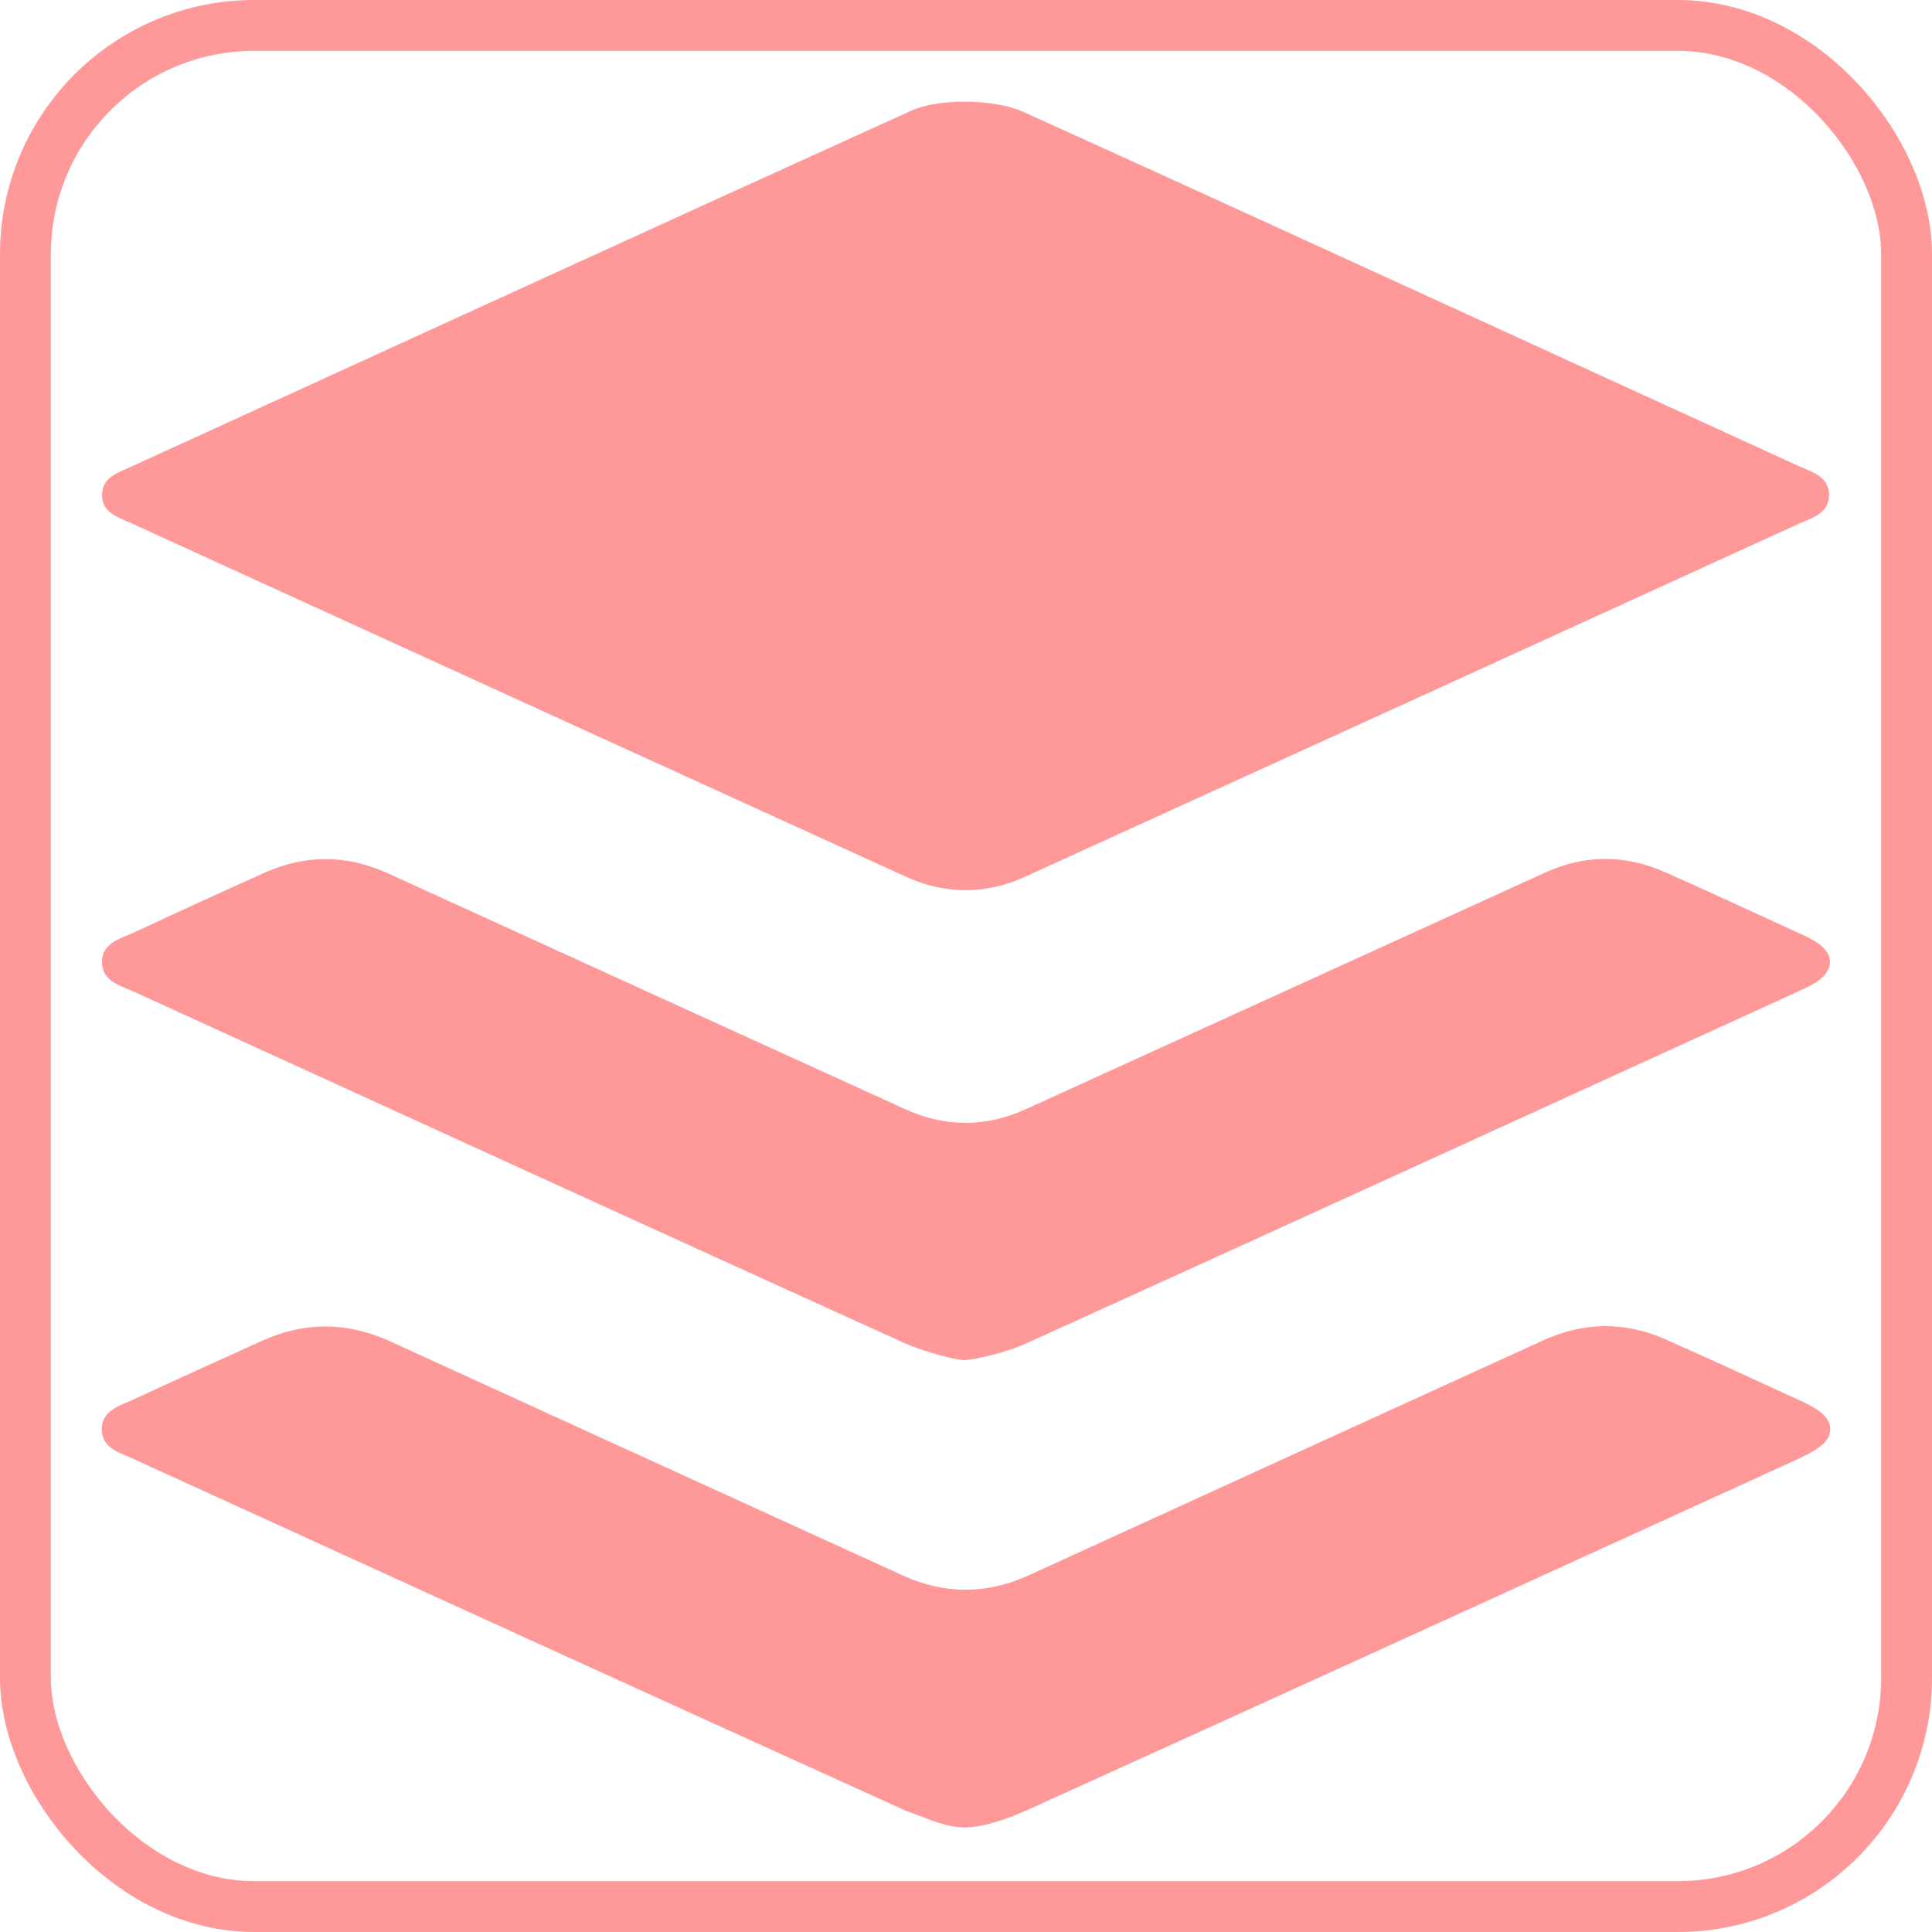
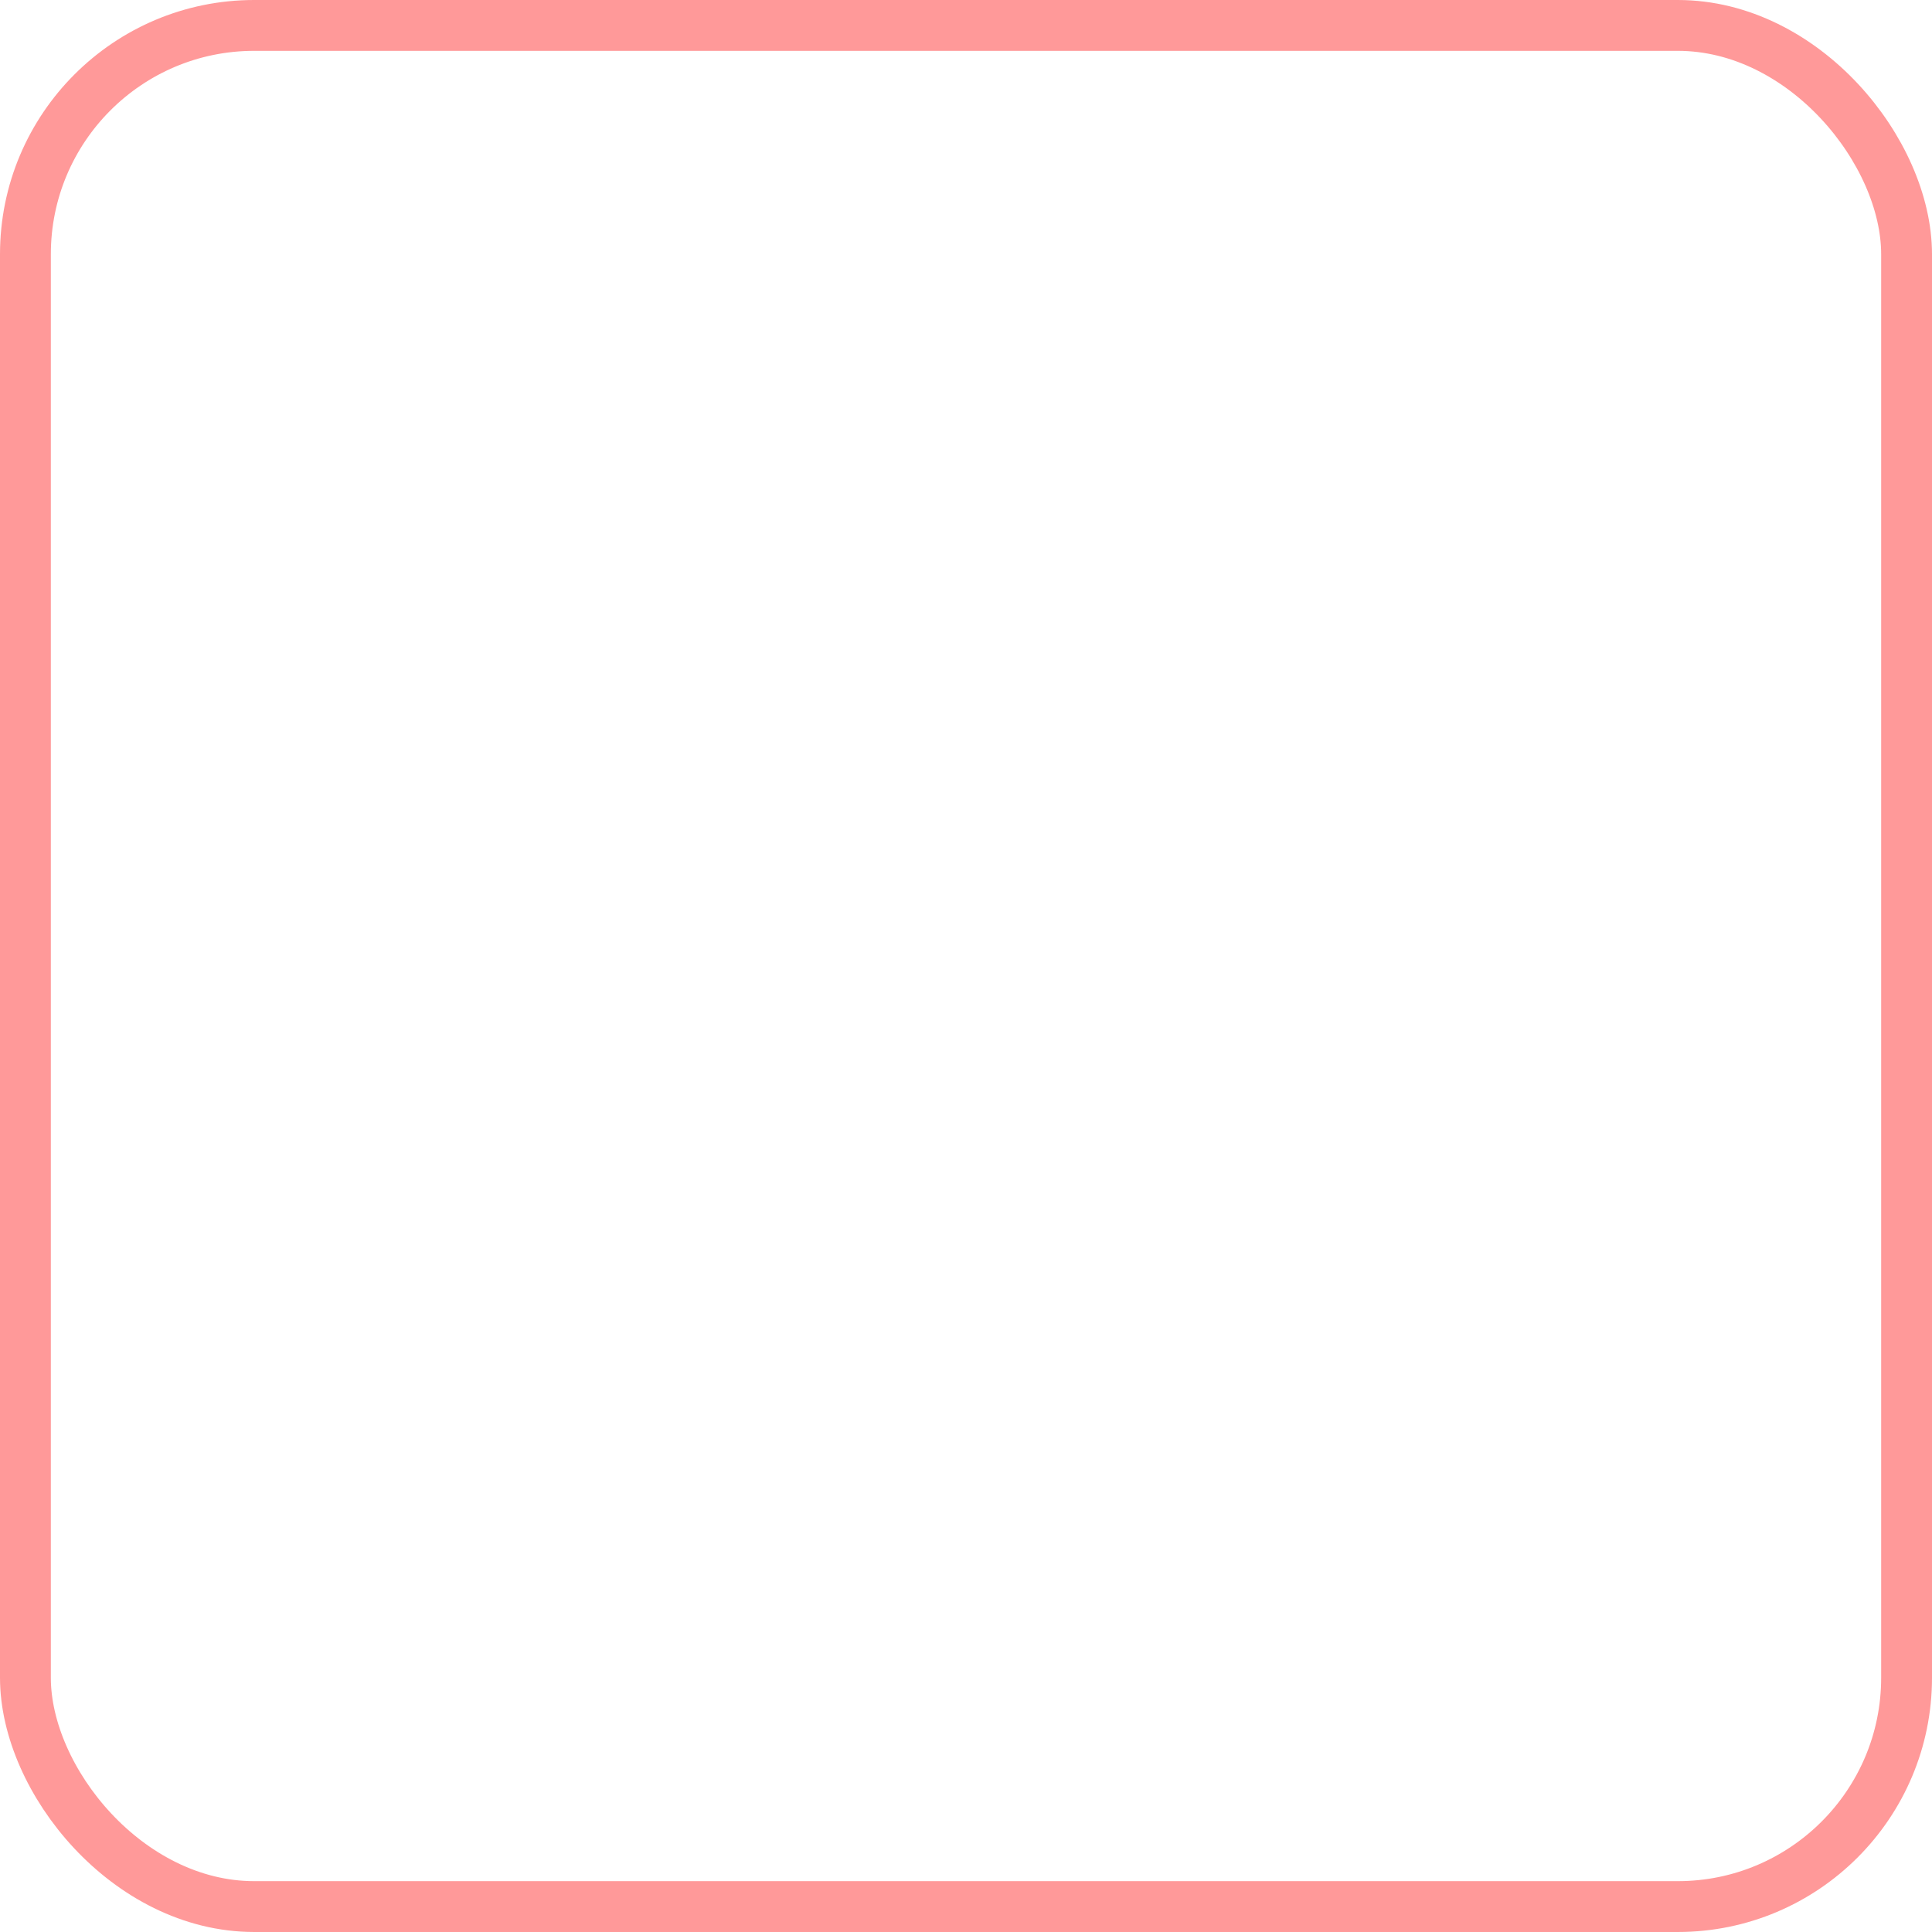
<svg xmlns="http://www.w3.org/2000/svg" width="38" height="38" viewBox="0 0 38 38" fill="none">
  <rect x="0.5" y="0.5" width="37" height="37" rx="4.5" stroke="#FF0000" stroke-opacity="0.4" />
  <g clip-path="url(#clip0_2926_1447)">
-     <path d="M20.121 2.197C25.173 4.486 30.307 6.851 35.352 9.155C35.621 9.278 35.974 9.362 35.975 9.734C35.975 10.107 35.623 10.191 35.353 10.314C30.288 12.629 25.222 14.941 20.154 17.248C19.382 17.599 18.589 17.595 17.816 17.243C12.738 14.929 7.662 12.613 2.587 10.293C2.325 10.174 1.997 10.084 2.007 9.721C2.017 9.381 2.331 9.293 2.582 9.178C7.679 6.851 12.827 4.487 17.93 2.174C18.469 1.93 19.559 1.947 20.121 2.197ZM18.984 35.943C18.617 35.943 18.341 35.807 17.817 35.615C12.745 33.316 7.681 31.005 2.617 28.692C2.347 28.569 1.999 28.482 2.002 28.108C2.005 27.735 2.354 27.652 2.623 27.527C3.463 27.137 4.308 26.756 5.152 26.373C5.995 25.991 6.833 25.997 7.678 26.384C11.035 27.922 14.396 29.452 17.754 30.986C18.588 31.367 19.415 31.36 20.248 30.978C23.616 29.438 26.985 27.899 30.355 26.362C31.151 25.999 31.957 25.989 32.757 26.343C33.656 26.741 34.548 27.153 35.441 27.563C35.573 27.624 35.708 27.693 35.819 27.784C36.057 27.98 36.06 28.247 35.817 28.437C35.669 28.553 35.492 28.638 35.318 28.718C30.294 31.011 25.272 33.306 20.242 35.585C19.851 35.762 19.352 35.943 18.984 35.943ZM18.966 26.752C18.799 26.752 18.146 26.578 17.774 26.41C12.724 24.118 7.681 21.812 2.637 19.507C2.366 19.383 2.013 19.303 2.006 18.934C1.999 18.543 2.368 18.465 2.647 18.335C3.496 17.94 4.348 17.549 5.203 17.166C6.014 16.802 6.826 16.81 7.636 17.18C11.027 18.728 14.418 20.276 17.811 21.819C18.596 22.176 19.394 22.173 20.18 21.815C23.584 20.267 26.985 18.713 30.387 17.164C31.174 16.805 31.969 16.806 32.756 17.157C33.653 17.557 34.545 17.969 35.438 18.378C35.56 18.435 35.686 18.494 35.791 18.576C36.062 18.786 36.059 19.064 35.785 19.274C35.68 19.355 35.555 19.415 35.432 19.471C30.337 21.799 25.242 24.128 20.141 26.443C19.79 26.602 19.134 26.752 18.966 26.752Z" fill="#FF0000" fill-opacity="0.4" />
-   </g>
+     </g>
  <defs>
    <clipPath id="clip0_2926_1447">
      <rect width="34" height="34" fill="white" transform="translate(2 2)" />
    </clipPath>
  </defs>
</svg>